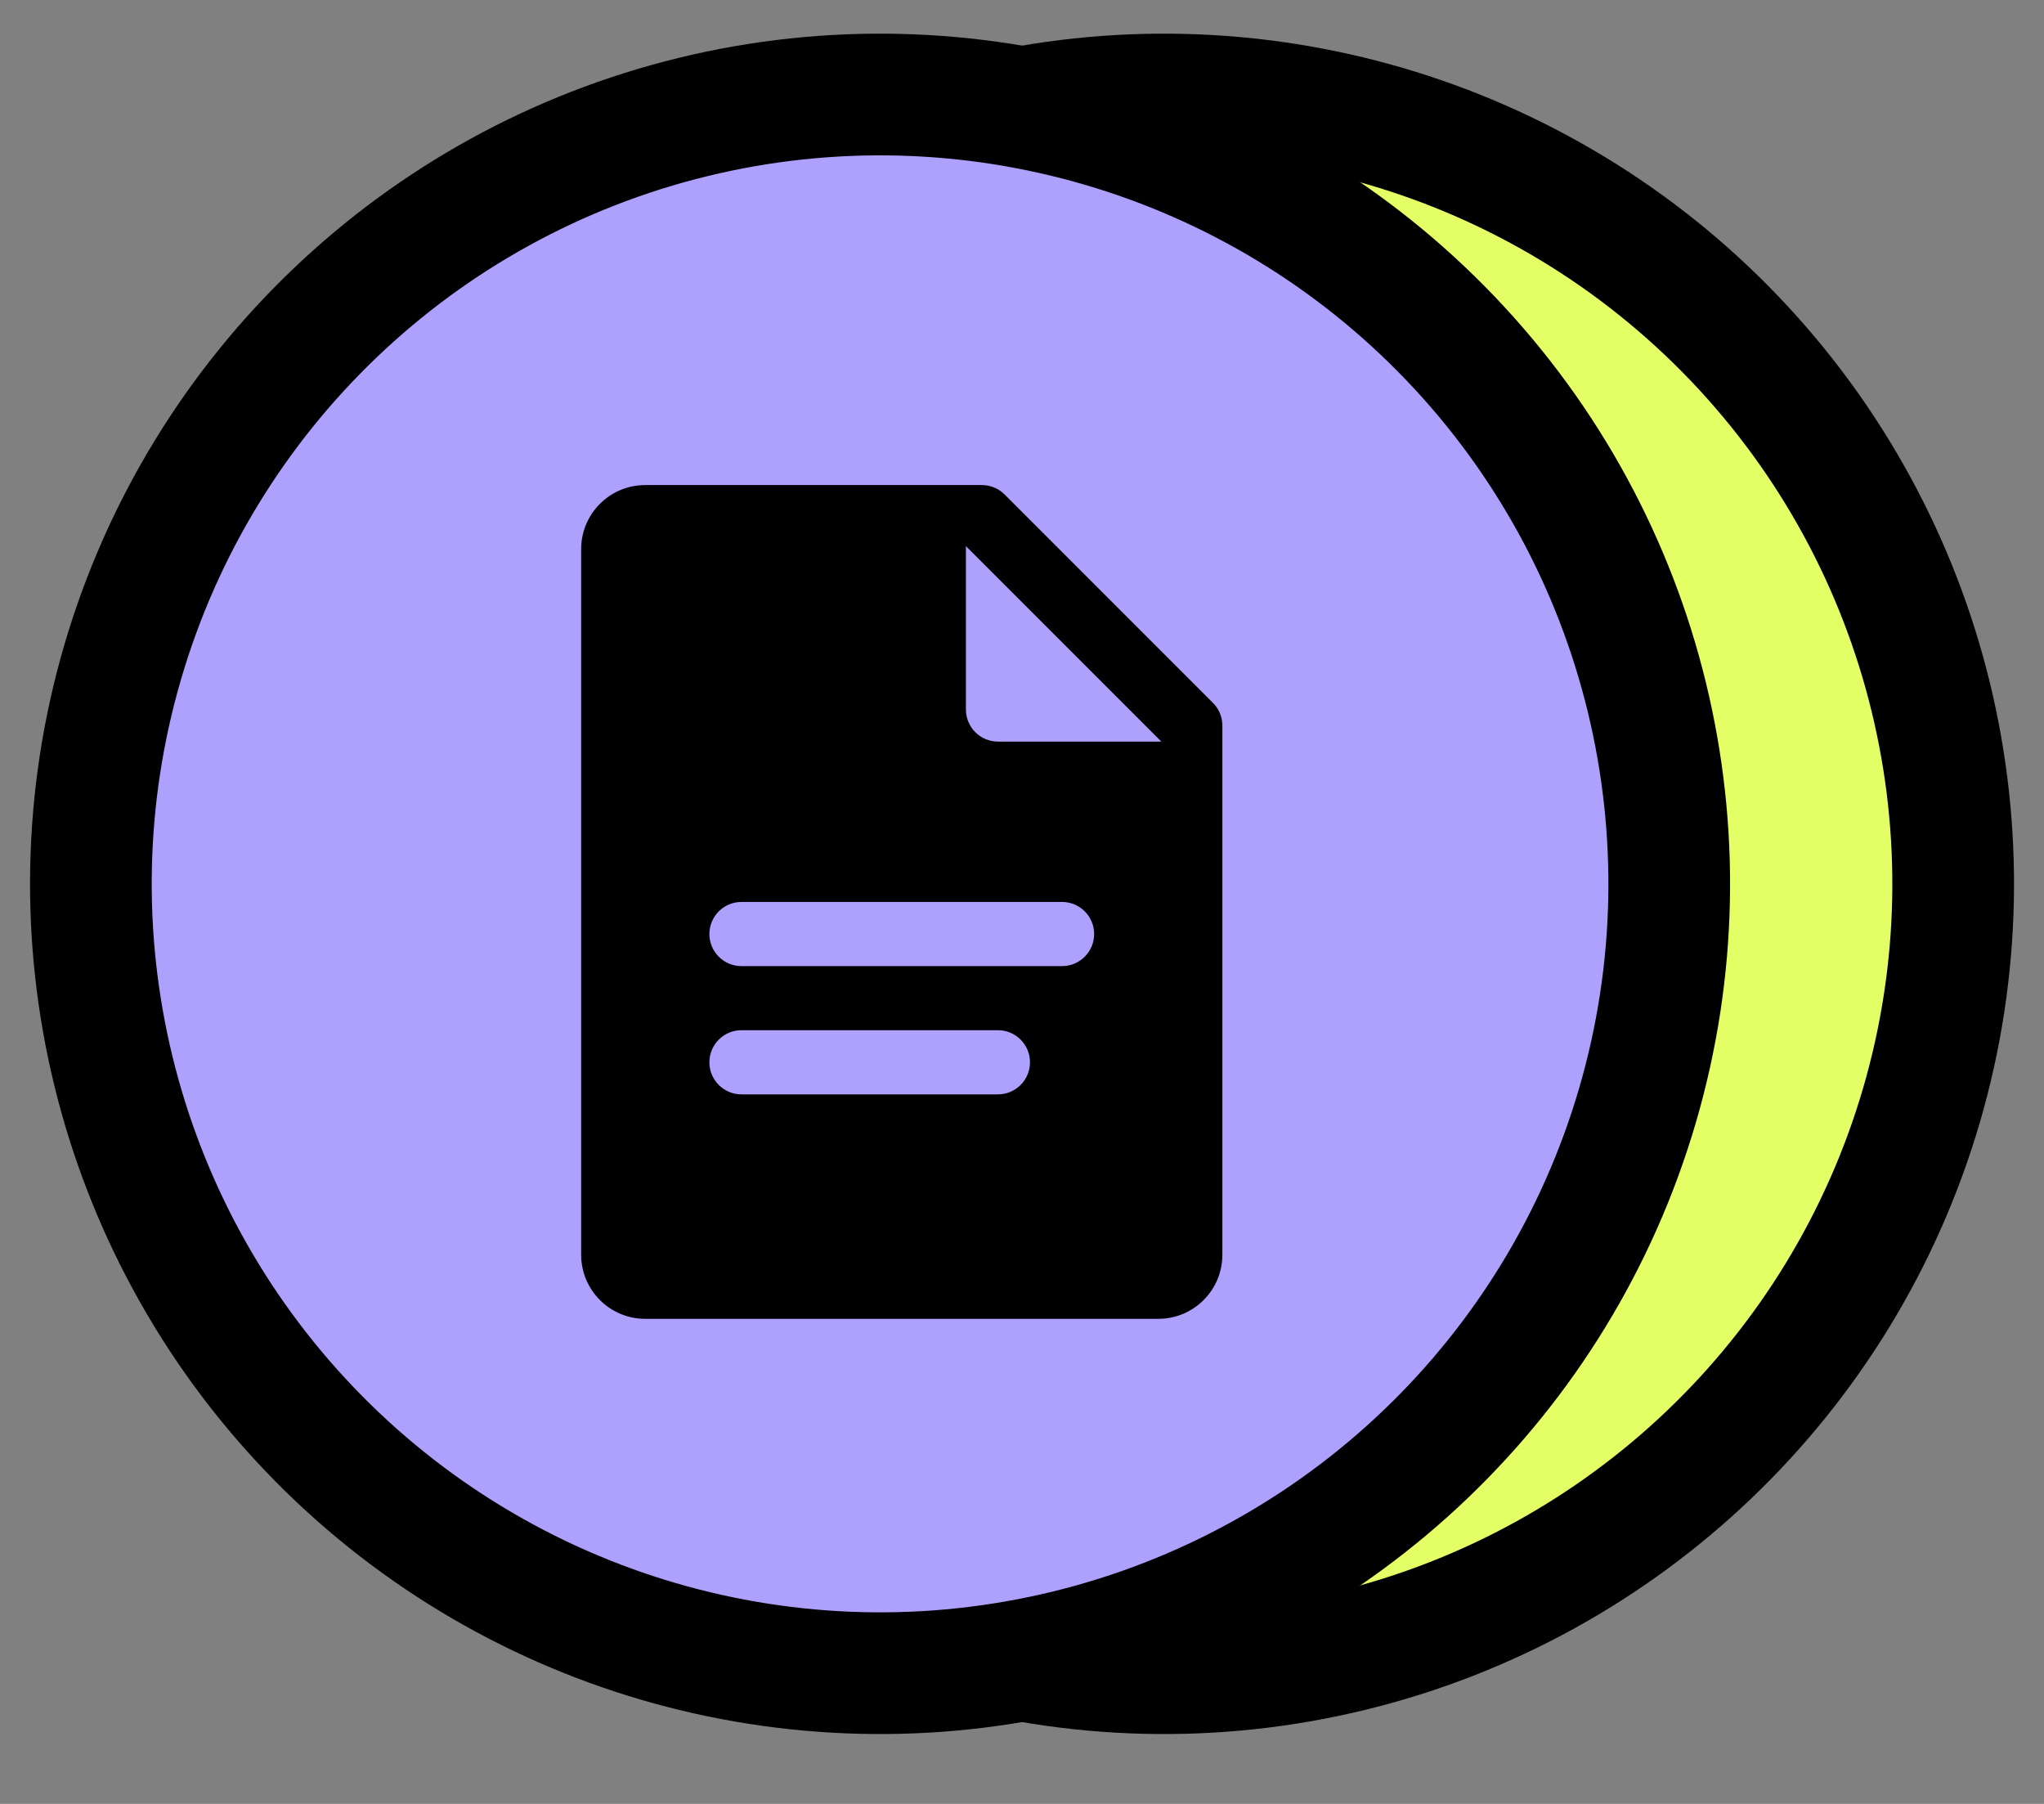
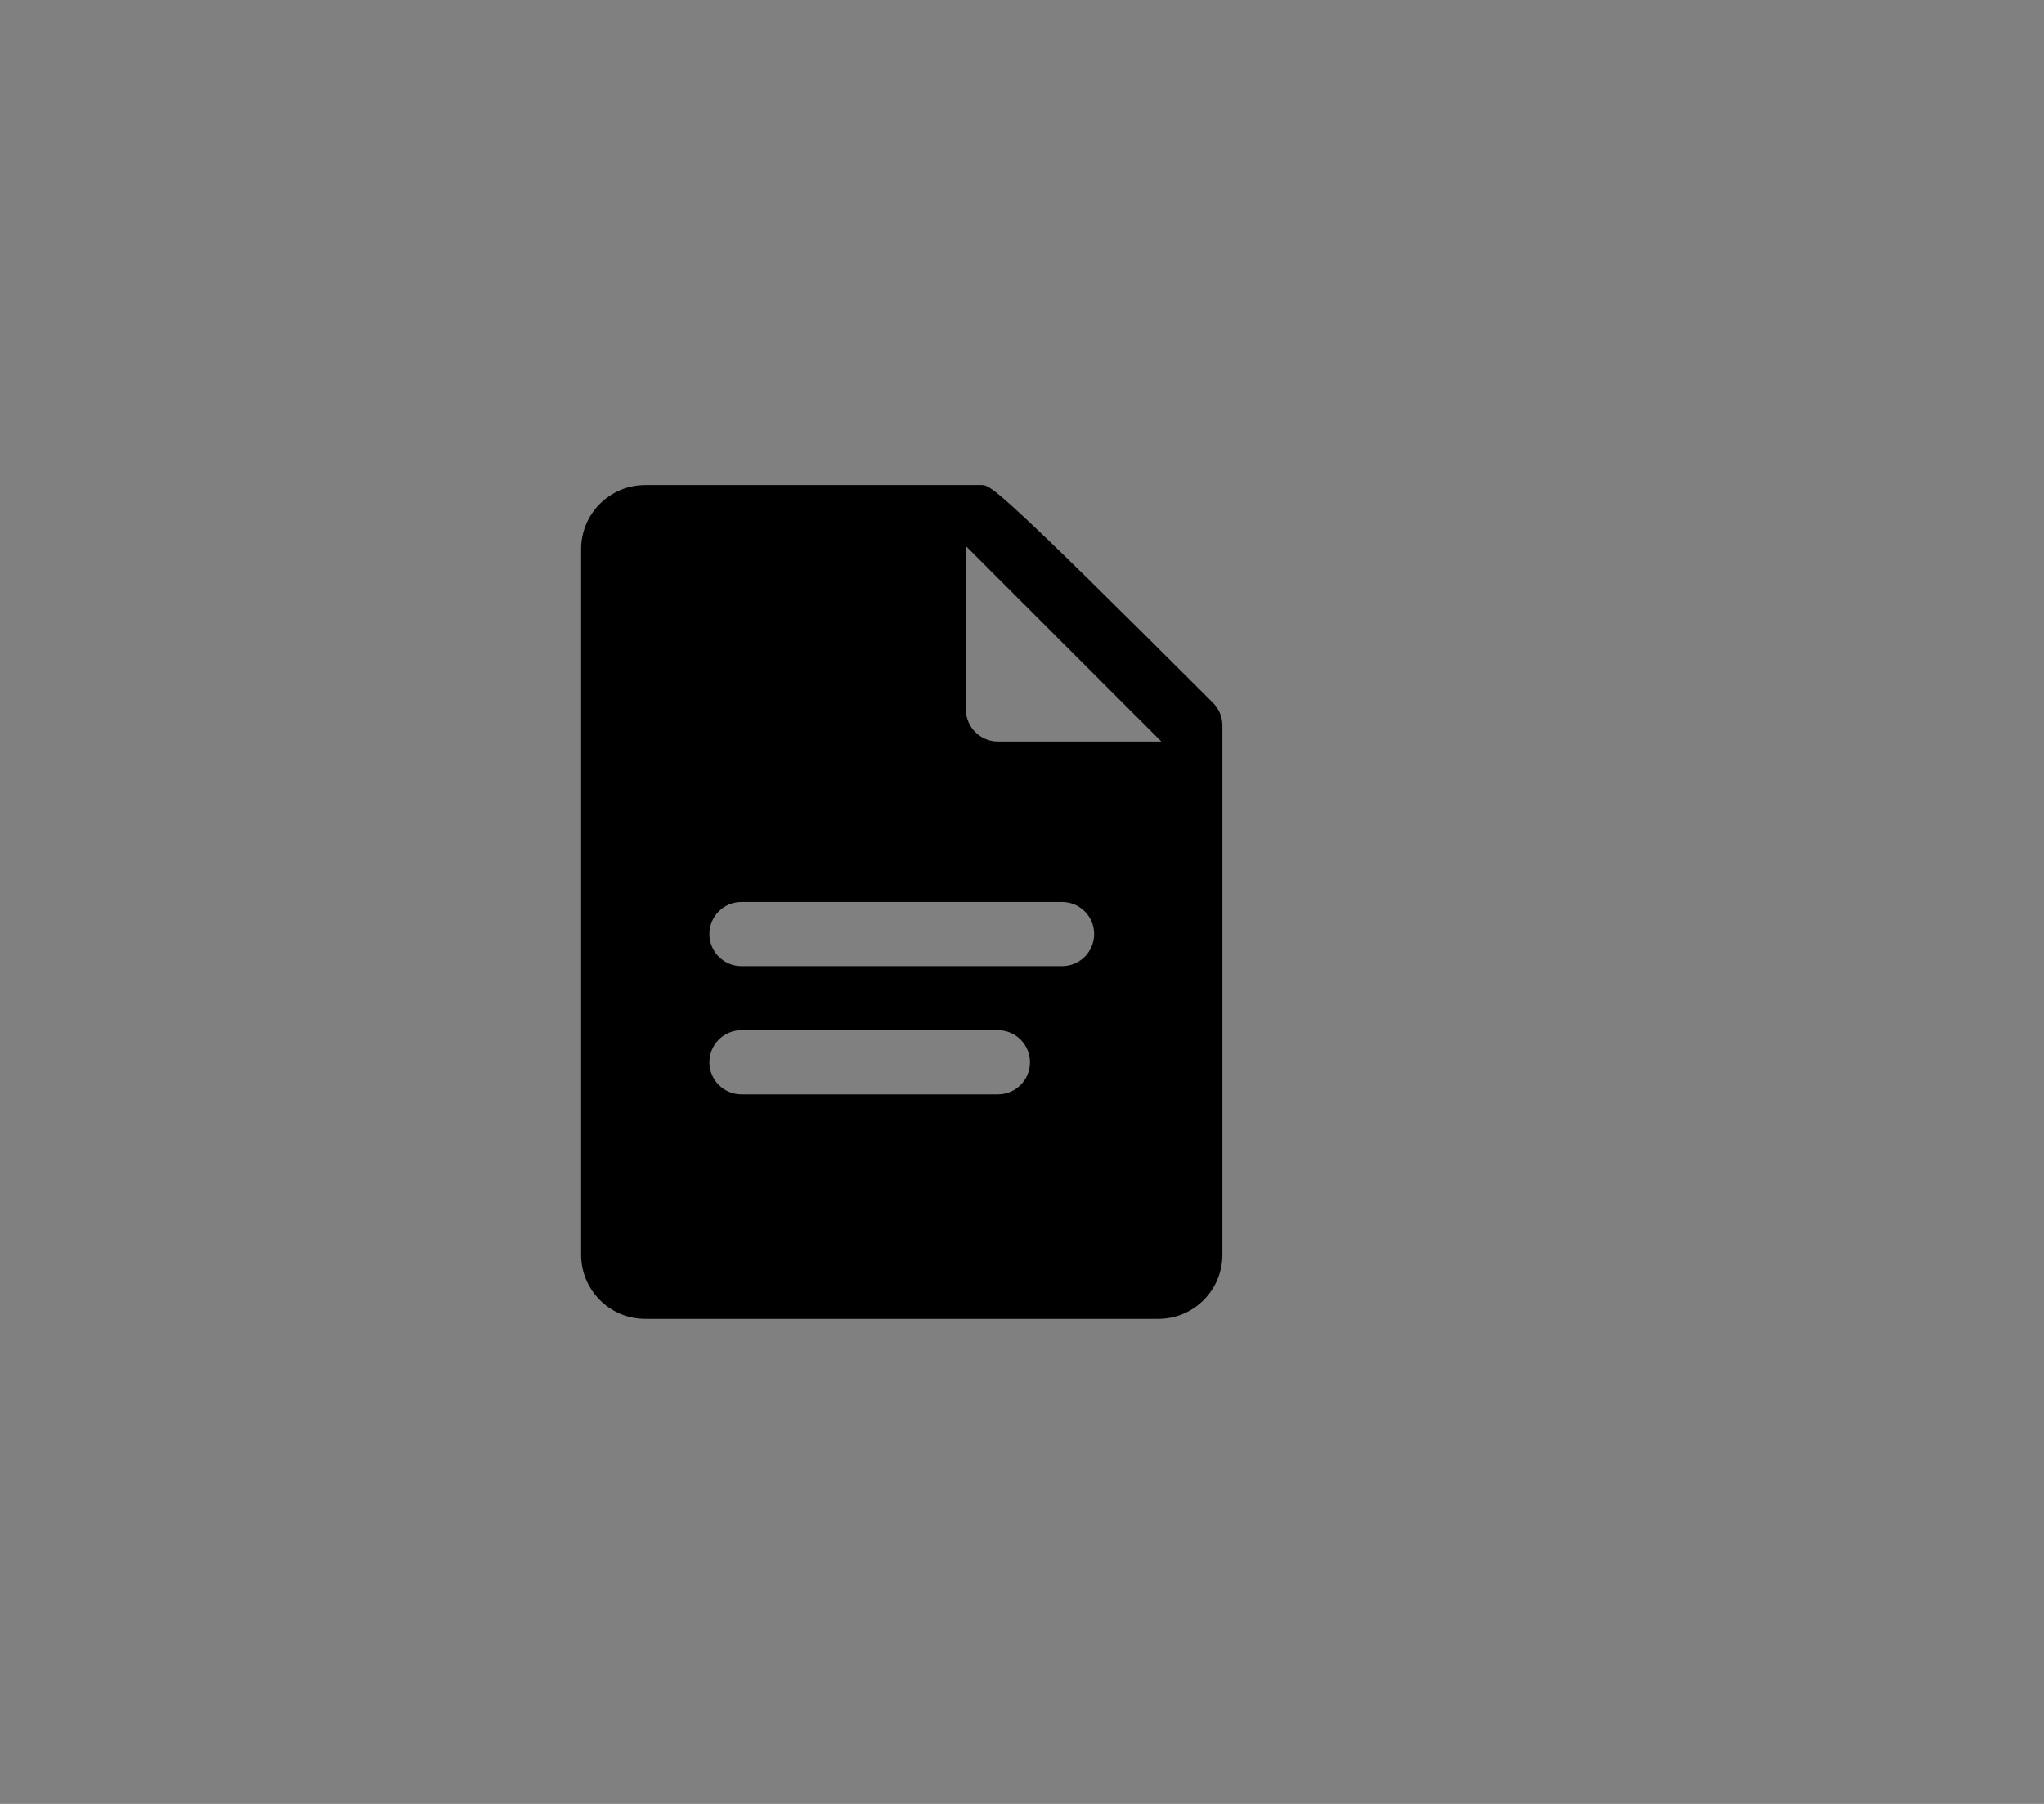
<svg xmlns="http://www.w3.org/2000/svg" width="34" height="30" viewBox="0 0 34 30" fill="none">
  <rect x="0" y="0" width="34" height="30" fill="#808080" stroke="none" />
-   <circle cx="19.362" cy="14.699" r="13.127" transform="rotate(-103.696 19.362 14.699)" fill="#E3FF65" stroke="black" stroke-width="2.024" />
-   <circle cx="14.639" cy="14.699" r="13.127" transform="rotate(-103.696 14.639 14.699)" fill="#ADA1FD" stroke="black" stroke-width="2.024" />
-   <path d="M20.177 11.69L16.71 8.223C16.61 8.123 16.475 8.067 16.333 8.067H10.733C10.144 8.067 9.667 8.544 9.667 9.133V20.867C9.667 21.456 10.144 21.933 10.733 21.933H19.267C19.856 21.933 20.333 21.456 20.333 20.867V12.067C20.333 11.925 20.277 11.79 20.177 11.69ZM16.6 18.2H12.333C12.039 18.2 11.8 17.961 11.8 17.667C11.8 17.372 12.039 17.133 12.333 17.133H16.6C16.894 17.133 17.133 17.372 17.133 17.667C17.133 17.961 16.894 18.2 16.6 18.2ZM17.667 16.067H12.333C12.039 16.067 11.8 15.828 11.8 15.533C11.8 15.239 12.039 15 12.333 15H17.667C17.961 15 18.2 15.239 18.2 15.533C18.2 15.828 17.961 16.067 17.667 16.067ZM16.6 12.333C16.306 12.333 16.067 12.094 16.067 11.8V9.082L19.318 12.333H16.6Z" fill="black" />
+   <path d="M20.177 11.69C16.61 8.123 16.475 8.067 16.333 8.067H10.733C10.144 8.067 9.667 8.544 9.667 9.133V20.867C9.667 21.456 10.144 21.933 10.733 21.933H19.267C19.856 21.933 20.333 21.456 20.333 20.867V12.067C20.333 11.925 20.277 11.79 20.177 11.69ZM16.6 18.2H12.333C12.039 18.2 11.8 17.961 11.8 17.667C11.8 17.372 12.039 17.133 12.333 17.133H16.6C16.894 17.133 17.133 17.372 17.133 17.667C17.133 17.961 16.894 18.2 16.6 18.2ZM17.667 16.067H12.333C12.039 16.067 11.8 15.828 11.8 15.533C11.8 15.239 12.039 15 12.333 15H17.667C17.961 15 18.2 15.239 18.2 15.533C18.2 15.828 17.961 16.067 17.667 16.067ZM16.6 12.333C16.306 12.333 16.067 12.094 16.067 11.8V9.082L19.318 12.333H16.6Z" fill="black" />
</svg>